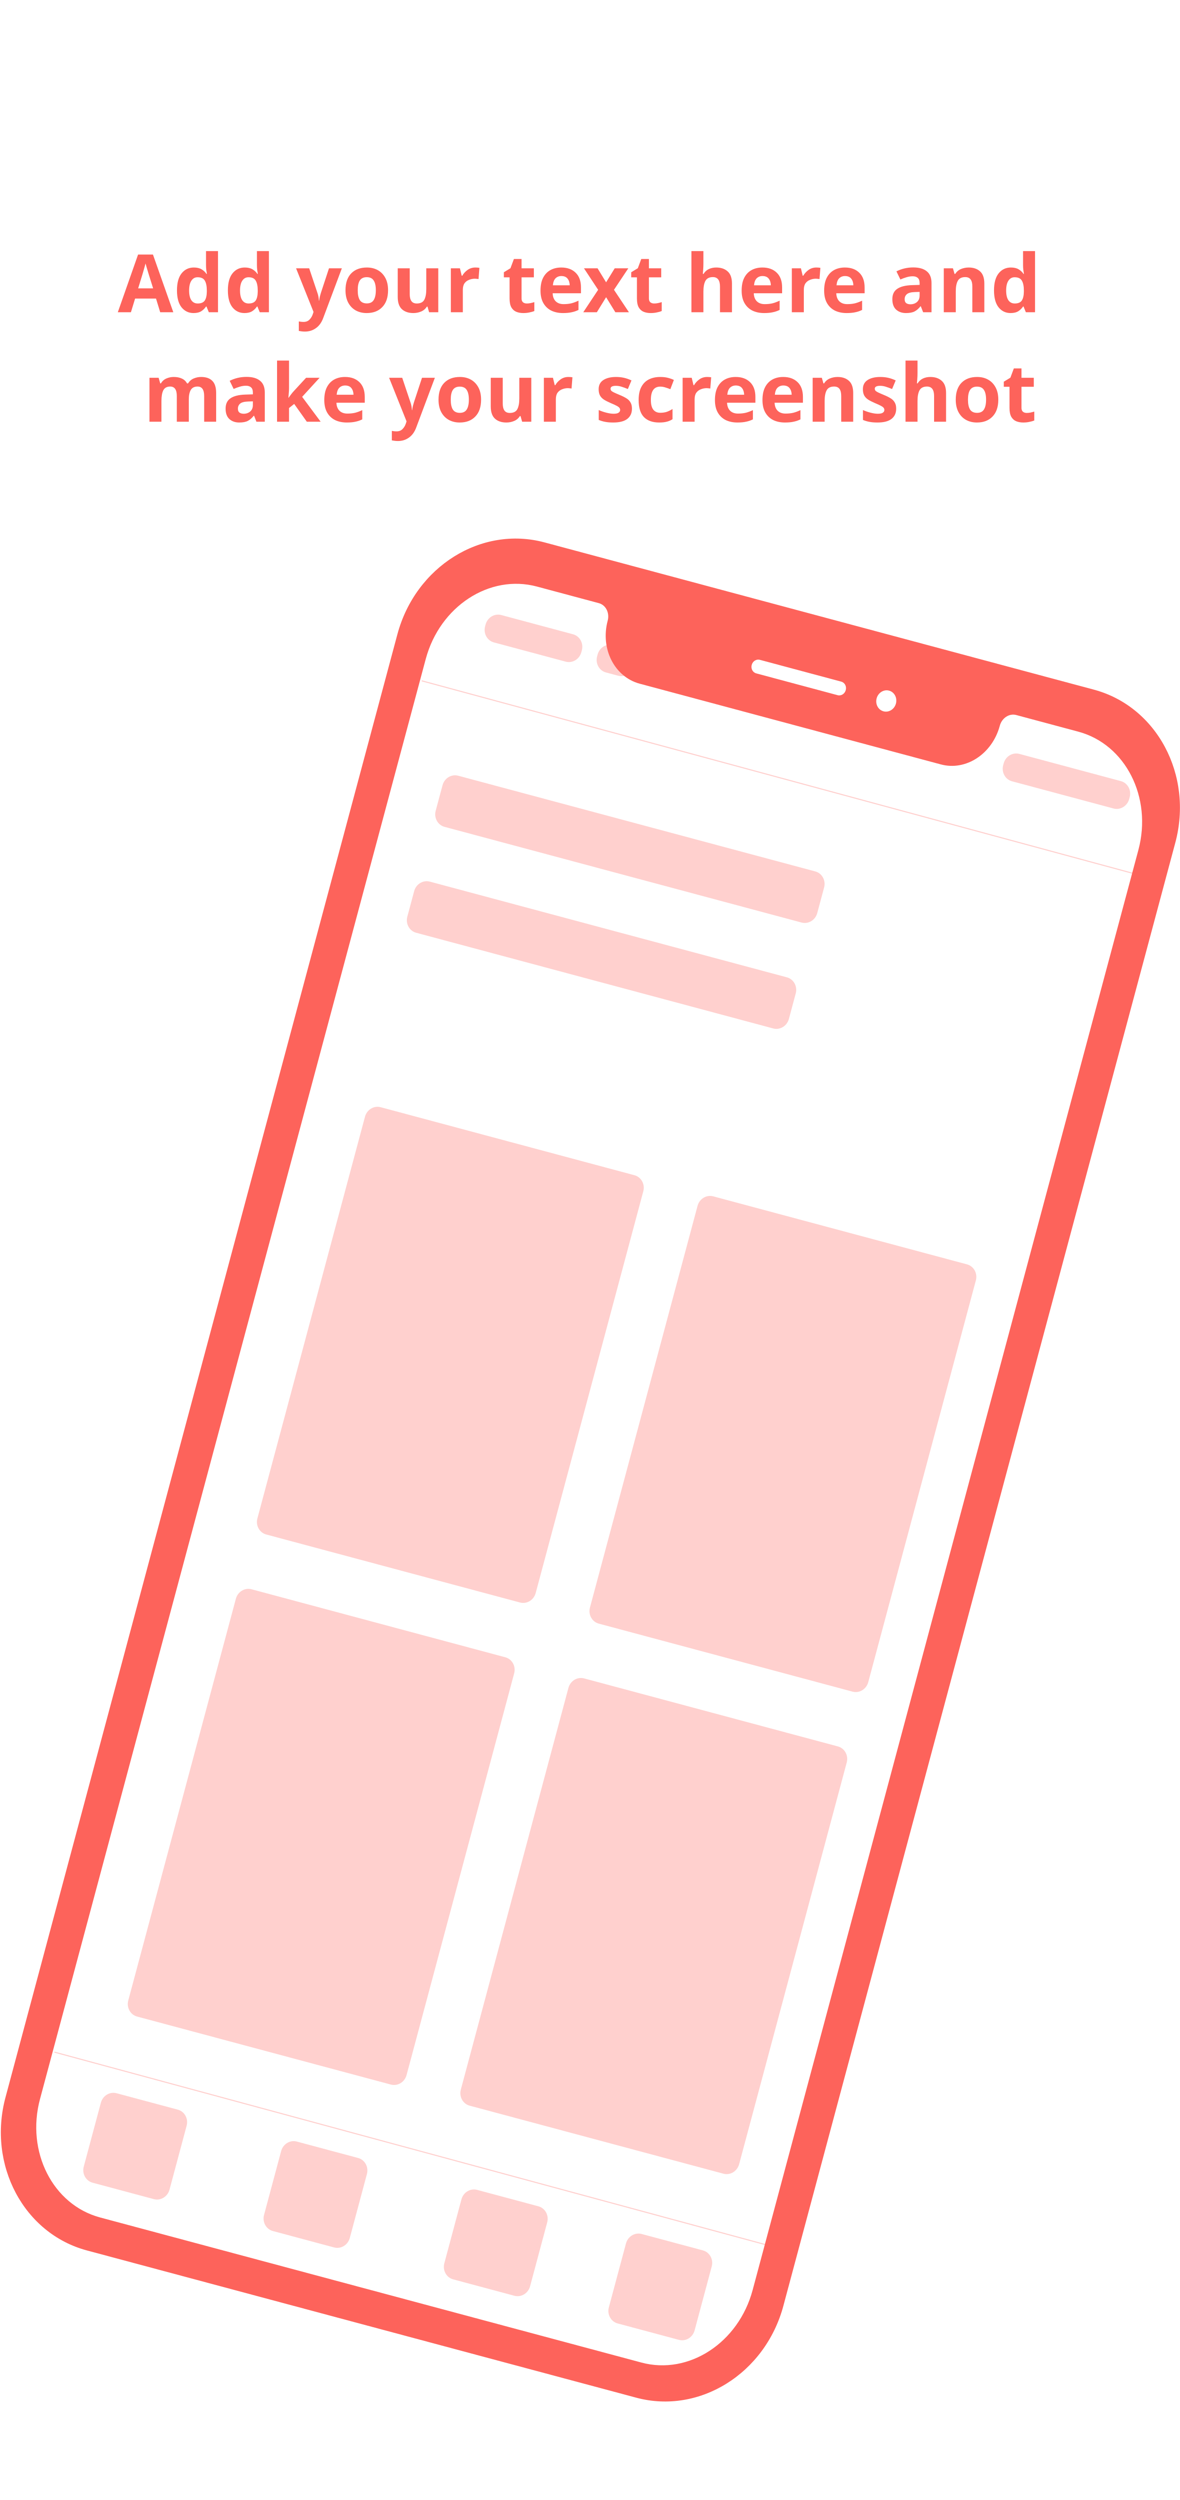
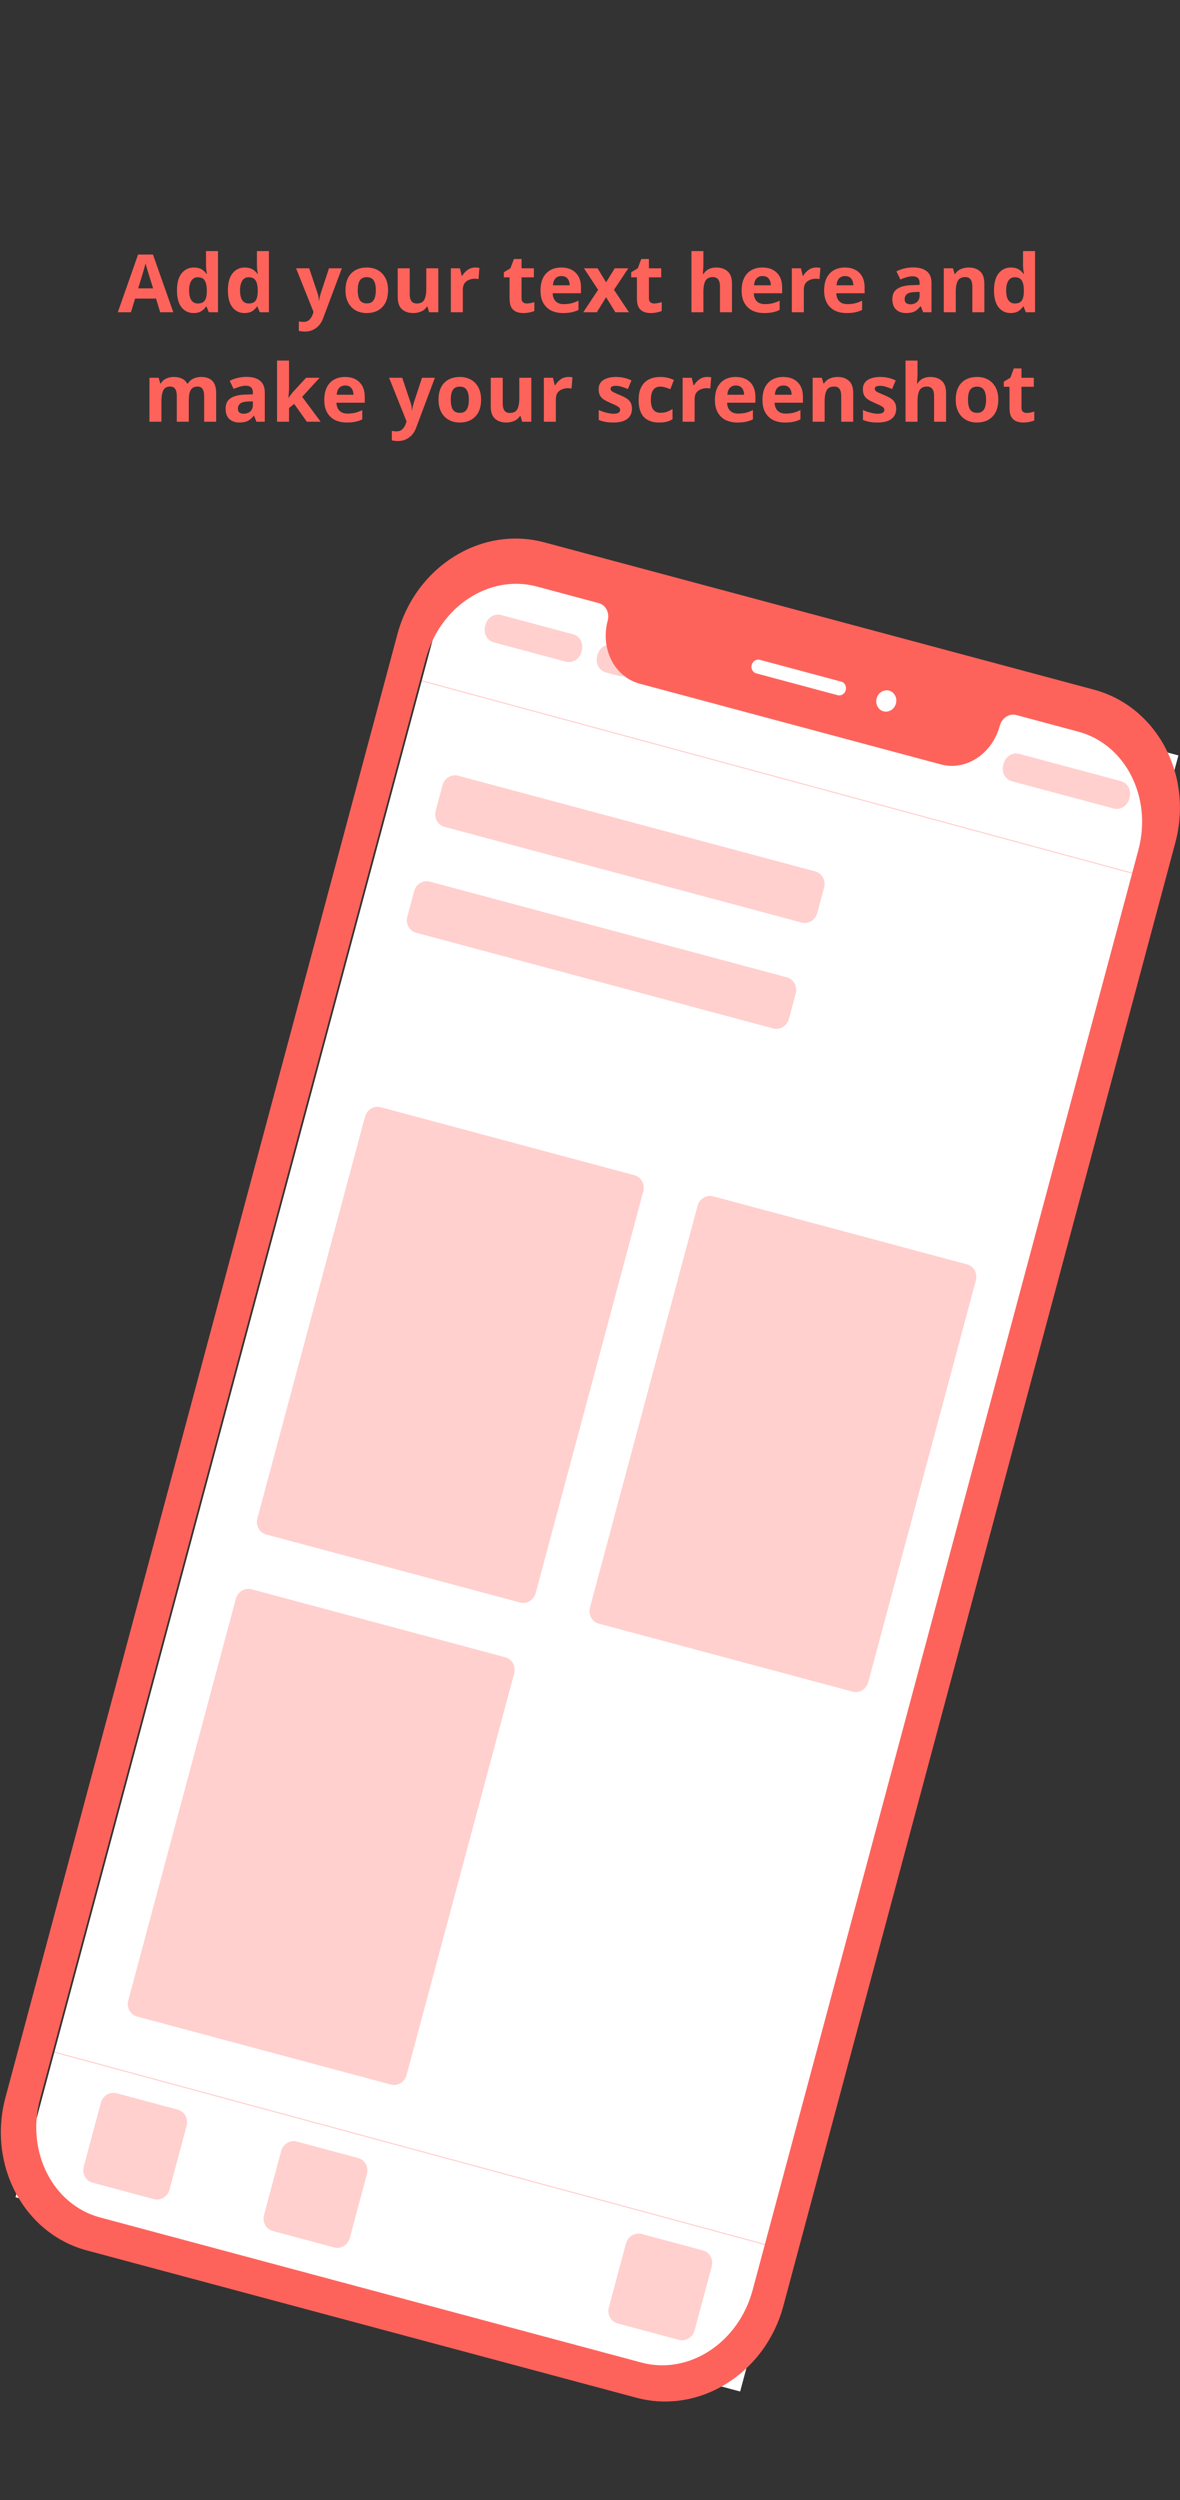
<svg xmlns="http://www.w3.org/2000/svg" width="1100" height="2330" viewBox="0 0 1100 2330" fill="none">
  <rect x="0" y="0" width="1100" height="2330" fill="#333333" stroke="none" />
  <g clip-path="url(#clip0)">
-     <rect width="1100" height="2330" fill="white" />
    <g clip-path="url(#clip1)">
      <path d="M1098.51 704.001L423 523L14.461 2047.69L689.967 2228.69L1098.51 704.001Z" fill="white" />
      <path d="M534.167 591.088L467.269 573.162C460.962 571.472 454.419 575.435 452.656 582.014L452.2 583.715C450.438 590.294 454.122 596.997 460.43 598.687L527.328 616.613C533.636 618.303 540.179 614.34 541.941 607.761L542.397 606.06C544.16 599.481 540.475 592.778 534.167 591.088Z" fill="#FD635B" fill-opacity="0.3" />
      <path d="M583.117 604.204L571.696 601.143C565.388 599.453 558.845 603.416 557.082 609.995L556.626 611.696C554.864 618.275 558.548 624.978 564.856 626.668L576.278 629.729C582.586 631.419 589.128 627.456 590.891 620.878L591.347 619.176C593.11 612.597 589.425 605.894 583.117 604.204Z" fill="#FD635B" fill-opacity="0.3" />
      <path d="M1044.88 727.932L950.24 702.574C943.932 700.884 937.39 704.847 935.627 711.425L935.171 713.127C933.408 719.706 937.093 726.409 943.401 728.099L1038.04 753.457C1044.34 755.147 1050.89 751.184 1052.65 744.605L1053.11 742.904C1054.87 736.325 1051.18 729.622 1044.88 727.932Z" fill="#FD635B" fill-opacity="0.3" />
      <path d="M393.137 634.459L1068.19 817.162" stroke="#FD635B" stroke-opacity="0.3" />
      <path d="M50.712 1912.41L725.762 2095.11" stroke="#FD635B" stroke-opacity="0.3" />
      <path d="M760.003 812.098L427.145 722.909C420.837 721.218 414.295 725.181 412.532 731.76L406.149 755.583C404.386 762.162 408.07 768.865 414.378 770.555L747.236 859.744C753.544 861.434 760.087 857.471 761.85 850.893L768.233 827.07C769.996 820.491 766.311 813.788 760.003 812.098Z" fill="#FD635B" fill-opacity="0.3" />
      <path d="M733.558 910.794L400.7 821.605C394.392 819.915 387.849 823.877 386.086 830.456L379.703 854.279C377.94 860.858 381.625 867.561 387.933 869.251L720.791 958.44C727.099 960.131 733.641 956.168 735.404 949.589L741.788 925.766C743.55 919.187 739.866 912.484 733.558 910.794Z" fill="#FD635B" fill-opacity="0.3" />
      <path d="M165.753 1966.03L108.645 1950.73C102.337 1949.04 95.795 1953 94.032 1959.58L78.073 2019.14C76.311 2025.71 79.995 2032.42 86.303 2034.11L143.411 2049.41C149.719 2051.1 156.262 2047.14 158.025 2040.56L173.983 1981C175.746 1974.42 172.061 1967.72 165.753 1966.03Z" fill="#FD635B" fill-opacity="0.3" />
      <path d="M655.25 2097.19L598.142 2081.89C591.834 2080.2 585.292 2084.16 583.529 2090.74L567.57 2150.3C565.808 2156.87 569.492 2163.58 575.8 2165.27L632.908 2180.57C639.216 2182.26 645.759 2178.3 647.522 2171.72L663.48 2112.16C665.243 2105.58 661.558 2098.88 655.25 2097.19Z" fill="#FD635B" fill-opacity="0.3" />
-       <path d="M501.875 2056.09L444.767 2040.79C438.459 2039.1 431.916 2043.06 430.153 2049.64L414.195 2109.2C412.432 2115.78 416.117 2122.48 422.425 2124.17L479.533 2139.47C485.841 2141.16 492.383 2137.2 494.146 2130.62L510.104 2071.06C511.867 2064.49 508.183 2057.78 501.875 2056.09Z" fill="#FD635B" fill-opacity="0.3" />
      <path d="M333.814 2011.06L276.706 1995.76C270.398 1994.07 263.855 1998.03 262.093 2004.61L246.134 2064.17C244.371 2070.75 248.056 2077.45 254.364 2079.14L311.472 2094.44C317.78 2096.13 324.323 2092.17 326.085 2085.59L342.044 2026.03C343.807 2019.45 340.122 2012.75 333.814 2011.06Z" fill="#FD635B" fill-opacity="0.3" />
      <path d="M591.453 1095.22L354.863 1031.83C348.555 1030.14 342.012 1034.1 340.249 1040.68L239.939 1415.05C238.176 1421.63 241.861 1428.33 248.169 1430.02L484.759 1493.41C491.067 1495.1 497.609 1491.14 499.372 1484.56L599.683 1110.2C601.446 1103.62 597.761 1096.91 591.453 1095.22Z" fill="#FD635B" fill-opacity="0.3" />
      <path d="M901.468 1178.29L664.878 1114.9C658.57 1113.21 652.027 1117.17 650.264 1123.75L549.953 1498.12C548.191 1504.69 551.875 1511.4 558.183 1513.09L794.774 1576.48C801.082 1578.17 807.624 1574.21 809.387 1567.63L909.698 1193.26C911.46 1186.69 907.776 1179.98 901.468 1178.29Z" fill="#FD635B" fill-opacity="0.3" />
      <path d="M471.08 1544.46L234.49 1481.07C228.182 1479.38 221.639 1483.34 219.876 1489.92L119.566 1864.28C117.803 1870.86 121.488 1877.57 127.796 1879.26L364.386 1942.65C370.694 1944.34 377.236 1940.38 378.999 1933.8L479.31 1559.43C481.073 1552.86 477.388 1546.15 471.08 1544.46Z" fill="#FD635B" fill-opacity="0.3" />
-       <path d="M781.095 1627.53L544.504 1564.14C538.197 1562.45 531.654 1566.41 529.891 1572.99L429.58 1947.35C427.818 1953.93 431.502 1960.63 437.81 1962.32L674.401 2025.72C680.709 2027.41 687.251 2023.45 689.014 2016.87L789.325 1642.5C791.087 1635.92 787.403 1629.22 781.095 1627.53Z" fill="#FD635B" fill-opacity="0.3" />
    </g>
    <path d="M1019.73 642.7L507.515 505.452C448.639 489.676 387.373 527.961 370.455 591.099L5.126 1954.53C-11.745 2017.49 22.124 2081.45 80.999 2097.23L593.218 2234.48C651.93 2250.21 713.36 2211.97 730.277 2148.83L1095.61 785.403C1112.52 722.265 1078.44 658.432 1019.73 642.7ZM701.597 2134.19C688.439 2183.3 642.119 2213.56 597.962 2201.72L93.267 2066.49C49.274 2054.7 24.125 2005.3 37.283 1956.19L396.88 614.157C410.038 565.05 456.358 534.791 500.515 546.623L558.245 562.092C564.787 563.844 568.423 571.21 566.496 578.4C559.494 604.532 572.779 630.837 596.329 637.147L876.806 712.301C900.309 718.787 924.967 702.649 932.016 676.341C933.942 669.15 940.774 664.59 947.315 666.343L1005.21 681.855C1049.2 693.643 1074.35 743.052 1061.19 792.159L701.597 2134.19V2134.19Z" fill="#FD635B" />
    <path d="M780.838 647.863L704.954 627.53C701.683 626.654 699.818 623.147 700.758 619.639C701.698 616.131 705.066 614.026 708.337 614.903L784.221 635.236C787.492 636.112 789.357 639.62 788.417 643.127C787.477 646.635 784.109 648.74 780.838 647.863Z" fill="white" />
    <path d="M823.611 662.896C828.579 664.227 833.763 660.987 835.191 655.66C836.618 650.332 833.748 644.935 828.78 643.604C823.813 642.272 818.628 645.512 817.201 650.839C815.773 656.167 818.643 661.565 823.611 662.896Z" fill="white" />
    <path d="M149.339 291L145.439 278.25H125.939L122.039 291H109.814L128.714 237.225H142.589L161.564 291H149.339ZM138.839 256.275C138.589 255.425 138.264 254.35 137.864 253.05C137.464 251.75 137.064 250.425 136.664 249.075C136.264 247.725 135.939 246.55 135.689 245.55C135.439 246.55 135.089 247.8 134.639 249.3C134.239 250.75 133.839 252.15 133.439 253.5C133.089 254.8 132.814 255.725 132.614 256.275L128.789 268.725H142.739L138.839 256.275ZM180.422 291.75C175.872 291.75 172.147 289.975 169.247 286.425C166.397 282.825 164.972 277.55 164.972 270.6C164.972 263.6 166.422 258.3 169.322 254.7C172.222 251.1 176.022 249.3 180.722 249.3C183.672 249.3 186.097 249.875 187.997 251.025C189.897 252.175 191.397 253.6 192.497 255.3H192.872C192.722 254.5 192.547 253.35 192.347 251.85C192.147 250.3 192.047 248.725 192.047 247.125V234H203.222V291H194.672L192.497 285.675H192.047C190.947 287.375 189.472 288.825 187.622 290.025C185.772 291.175 183.372 291.75 180.422 291.75ZM184.322 282.825C187.422 282.825 189.597 281.925 190.847 280.125C192.097 278.275 192.747 275.525 192.797 271.875V270.675C192.797 266.675 192.172 263.625 190.922 261.525C189.722 259.425 187.472 258.375 184.172 258.375C181.722 258.375 179.797 259.45 178.397 261.6C176.997 263.7 176.297 266.75 176.297 270.75C176.297 274.75 176.997 277.775 178.397 279.825C179.797 281.825 181.772 282.825 184.322 282.825ZM227.883 291.75C223.333 291.75 219.608 289.975 216.708 286.425C213.858 282.825 212.433 277.55 212.433 270.6C212.433 263.6 213.883 258.3 216.783 254.7C219.683 251.1 223.483 249.3 228.183 249.3C231.133 249.3 233.558 249.875 235.458 251.025C237.358 252.175 238.858 253.6 239.958 255.3H240.333C240.183 254.5 240.008 253.35 239.808 251.85C239.608 250.3 239.508 248.725 239.508 247.125V234H250.683V291H242.133L239.958 285.675H239.508C238.408 287.375 236.933 288.825 235.083 290.025C233.233 291.175 230.833 291.75 227.883 291.75ZM231.783 282.825C234.883 282.825 237.058 281.925 238.308 280.125C239.558 278.275 240.208 275.525 240.258 271.875V270.675C240.258 266.675 239.633 263.625 238.383 261.525C237.183 259.425 234.933 258.375 231.633 258.375C229.183 258.375 227.258 259.45 225.858 261.6C224.458 263.7 223.758 266.75 223.758 270.75C223.758 274.75 224.458 277.775 225.858 279.825C227.258 281.825 229.233 282.825 231.783 282.825ZM276.001 250.05H288.226L295.951 273.075C296.351 274.175 296.651 275.325 296.851 276.525C297.051 277.675 297.201 278.9 297.301 280.2H297.526C297.676 278.9 297.876 277.675 298.126 276.525C298.426 275.325 298.751 274.175 299.101 273.075L306.676 250.05H318.676L301.351 296.25C299.801 300.5 297.526 303.675 294.526 305.775C291.576 307.925 288.151 309 284.251 309C283.001 309 281.901 308.925 280.951 308.775C280.051 308.675 279.251 308.55 278.551 308.4V299.55C279.101 299.65 279.751 299.75 280.501 299.85C281.301 299.95 282.126 300 282.976 300C285.326 300 287.176 299.275 288.526 297.825C289.926 296.425 290.951 294.725 291.601 292.725L292.276 290.7L276.001 250.05ZM361.751 270.45C361.751 277.25 359.951 282.5 356.351 286.2C352.801 289.9 347.951 291.75 341.801 291.75C338.001 291.75 334.601 290.925 331.601 289.275C328.651 287.625 326.326 285.225 324.626 282.075C322.926 278.875 322.076 275 322.076 270.45C322.076 263.65 323.851 258.425 327.401 254.775C330.951 251.125 335.826 249.3 342.026 249.3C345.876 249.3 349.276 250.125 352.226 251.775C355.176 253.425 357.501 255.825 359.201 258.975C360.901 262.075 361.751 265.9 361.751 270.45ZM333.476 270.45C333.476 274.5 334.126 277.575 335.426 279.675C336.776 281.725 338.951 282.75 341.951 282.75C344.901 282.75 347.026 281.725 348.326 279.675C349.676 277.575 350.351 274.5 350.351 270.45C350.351 266.4 349.676 263.375 348.326 261.375C347.026 259.325 344.876 258.3 341.876 258.3C338.926 258.3 336.776 259.325 335.426 261.375C334.126 263.375 333.476 266.4 333.476 270.45ZM408.562 250.05V291H400.012L398.512 285.75H397.912C396.612 287.85 394.812 289.375 392.512 290.325C390.262 291.275 387.862 291.75 385.312 291.75C380.912 291.75 377.387 290.575 374.737 288.225C372.087 285.825 370.762 282 370.762 276.75V250.05H381.937V273.975C381.937 276.875 382.462 279.075 383.512 280.575C384.562 282.075 386.237 282.825 388.537 282.825C391.937 282.825 394.262 281.675 395.512 279.375C396.762 277.025 397.387 273.675 397.387 269.325V250.05H408.562ZM443.154 249.3C443.704 249.3 444.354 249.325 445.104 249.375C445.854 249.425 446.454 249.5 446.904 249.6L446.079 260.1C445.729 260 445.204 259.925 444.504 259.875C443.854 259.775 443.279 259.725 442.779 259.725C440.879 259.725 439.054 260.075 437.304 260.775C435.554 261.425 434.129 262.5 433.029 264C431.979 265.5 431.454 267.55 431.454 270.15V291H420.279V250.05H428.754L430.404 256.95H430.929C432.129 254.85 433.779 253.05 435.879 251.55C437.979 250.05 440.404 249.3 443.154 249.3ZM491.069 282.825C492.319 282.825 493.519 282.7 494.669 282.45C495.819 282.2 496.969 281.9 498.119 281.55V289.875C496.919 290.375 495.419 290.8 493.619 291.15C491.869 291.55 489.944 291.75 487.844 291.75C485.394 291.75 483.194 291.35 481.244 290.55C479.344 289.75 477.819 288.375 476.669 286.425C475.569 284.425 475.019 281.675 475.019 278.175V258.45H469.694V253.725L475.844 249.975L479.069 241.35H486.194V250.05H497.669V258.45H486.194V278.175C486.194 279.725 486.644 280.9 487.544 281.7C488.444 282.45 489.619 282.825 491.069 282.825ZM523.213 249.3C528.863 249.3 533.338 250.925 536.638 254.175C539.938 257.375 541.588 261.95 541.588 267.9V273.3H515.188C515.288 276.45 516.213 278.925 517.963 280.725C519.763 282.525 522.238 283.425 525.388 283.425C528.038 283.425 530.438 283.175 532.588 282.675C534.738 282.125 536.963 281.3 539.263 280.2V288.825C537.263 289.825 535.138 290.55 532.888 291C530.688 291.5 528.013 291.75 524.863 291.75C520.763 291.75 517.138 291 513.988 289.5C510.838 287.95 508.363 285.625 506.563 282.525C504.763 279.425 503.863 275.525 503.863 270.825C503.863 266.025 504.663 262.05 506.263 258.9C507.913 255.7 510.188 253.3 513.088 251.7C515.988 250.1 519.363 249.3 523.213 249.3ZM523.288 257.25C521.138 257.25 519.338 257.95 517.888 259.35C516.488 260.75 515.663 262.925 515.413 265.875H531.088C531.038 263.375 530.388 261.325 529.138 259.725C527.888 258.075 525.938 257.25 523.288 257.25ZM557.585 270.075L544.385 250.05H557.06L565.01 263.1L573.035 250.05H585.71L572.36 270.075L586.31 291H573.635L565.01 276.975L556.385 291H543.71L557.585 270.075ZM609.794 282.825C611.044 282.825 612.244 282.7 613.394 282.45C614.544 282.2 615.694 281.9 616.844 281.55V289.875C615.644 290.375 614.144 290.8 612.344 291.15C610.594 291.55 608.669 291.75 606.569 291.75C604.119 291.75 601.919 291.35 599.969 290.55C598.069 289.75 596.544 288.375 595.394 286.425C594.294 284.425 593.744 281.675 593.744 278.175V258.45H588.419V253.725L594.569 249.975L597.794 241.35H604.919V250.05H616.394V258.45H604.919V278.175C604.919 279.725 605.369 280.9 606.269 281.7C607.169 282.45 608.344 282.825 609.794 282.825ZM655.721 245.625C655.721 247.625 655.646 249.55 655.496 251.4C655.396 253.25 655.296 254.55 655.196 255.3H655.796C657.096 253.2 658.771 251.675 660.821 250.725C662.871 249.775 665.146 249.3 667.646 249.3C672.096 249.3 675.646 250.5 678.296 252.9C680.996 255.25 682.346 259.05 682.346 264.3V291H671.171V267.075C671.171 261.175 668.971 258.225 664.571 258.225C661.221 258.225 658.896 259.4 657.596 261.75C656.346 264.05 655.721 267.375 655.721 271.725V291H644.546V234H655.721V245.625ZM710.713 249.3C716.363 249.3 720.838 250.925 724.138 254.175C727.438 257.375 729.088 261.95 729.088 267.9V273.3H702.688C702.788 276.45 703.713 278.925 705.463 280.725C707.263 282.525 709.738 283.425 712.888 283.425C715.538 283.425 717.938 283.175 720.088 282.675C722.238 282.125 724.463 281.3 726.763 280.2V288.825C724.763 289.825 722.638 290.55 720.388 291C718.188 291.5 715.513 291.75 712.363 291.75C708.263 291.75 704.638 291 701.488 289.5C698.338 287.95 695.863 285.625 694.063 282.525C692.263 279.425 691.363 275.525 691.363 270.825C691.363 266.025 692.163 262.05 693.763 258.9C695.413 255.7 697.688 253.3 700.588 251.7C703.488 250.1 706.863 249.3 710.713 249.3ZM710.788 257.25C708.638 257.25 706.838 257.95 705.388 259.35C703.988 260.75 703.163 262.925 702.913 265.875H718.588C718.538 263.375 717.888 261.325 716.638 259.725C715.388 258.075 713.438 257.25 710.788 257.25ZM761.025 249.3C761.575 249.3 762.225 249.325 762.975 249.375C763.725 249.425 764.325 249.5 764.775 249.6L763.95 260.1C763.6 260 763.075 259.925 762.375 259.875C761.725 259.775 761.15 259.725 760.65 259.725C758.75 259.725 756.925 260.075 755.175 260.775C753.425 261.425 752 262.5 750.9 264C749.85 265.5 749.325 267.55 749.325 270.15V291H738.15V250.05H746.625L748.275 256.95H748.8C750 254.85 751.65 253.05 753.75 251.55C755.85 250.05 758.275 249.3 761.025 249.3ZM787.618 249.3C793.268 249.3 797.743 250.925 801.043 254.175C804.343 257.375 805.993 261.95 805.993 267.9V273.3H779.593C779.693 276.45 780.618 278.925 782.368 280.725C784.168 282.525 786.643 283.425 789.793 283.425C792.443 283.425 794.843 283.175 796.993 282.675C799.143 282.125 801.368 281.3 803.668 280.2V288.825C801.668 289.825 799.543 290.55 797.293 291C795.093 291.5 792.418 291.75 789.268 291.75C785.168 291.75 781.543 291 778.393 289.5C775.243 287.95 772.768 285.625 770.968 282.525C769.168 279.425 768.268 275.525 768.268 270.825C768.268 266.025 769.068 262.05 770.668 258.9C772.318 255.7 774.593 253.3 777.493 251.7C780.393 250.1 783.768 249.3 787.618 249.3ZM787.693 257.25C785.543 257.25 783.743 257.95 782.293 259.35C780.893 260.75 780.068 262.925 779.818 265.875H795.493C795.443 263.375 794.793 261.325 793.543 259.725C792.293 258.075 790.343 257.25 787.693 257.25ZM851.337 249.225C856.837 249.225 861.037 250.425 863.937 252.825C866.887 255.175 868.362 258.8 868.362 263.7V291H860.562L858.387 285.45H858.087C856.337 287.65 854.487 289.25 852.537 290.25C850.587 291.25 847.912 291.75 844.512 291.75C840.862 291.75 837.837 290.7 835.437 288.6C833.037 286.45 831.837 283.175 831.837 278.775C831.837 274.425 833.362 271.225 836.412 269.175C839.462 267.075 844.037 265.925 850.137 265.725L857.262 265.5V263.7C857.262 261.55 856.687 259.975 855.537 258.975C854.437 257.975 852.887 257.475 850.887 257.475C848.887 257.475 846.937 257.775 845.037 258.375C843.137 258.925 841.237 259.625 839.337 260.475L835.662 252.9C837.862 251.75 840.287 250.85 842.937 250.2C845.637 249.55 848.437 249.225 851.337 249.225ZM852.912 272.175C849.312 272.275 846.812 272.925 845.412 274.125C844.012 275.325 843.312 276.9 843.312 278.85C843.312 280.55 843.812 281.775 844.812 282.525C845.812 283.225 847.112 283.575 848.712 283.575C851.112 283.575 853.137 282.875 854.787 281.475C856.437 280.025 857.262 278 857.262 275.4V272.025L852.912 272.175ZM903.05 249.3C907.45 249.3 910.975 250.5 913.625 252.9C916.275 255.25 917.6 259.05 917.6 264.3V291H906.425V267.075C906.425 264.125 905.9 261.925 904.85 260.475C903.8 258.975 902.125 258.225 899.825 258.225C896.425 258.225 894.1 259.4 892.85 261.75C891.6 264.05 890.975 267.375 890.975 271.725V291H879.8V250.05H888.35L889.85 255.3H890.45C891.75 253.2 893.525 251.675 895.775 250.725C898.075 249.775 900.5 249.3 903.05 249.3ZM942.067 291.75C937.517 291.75 933.792 289.975 930.892 286.425C928.042 282.825 926.617 277.55 926.617 270.6C926.617 263.6 928.067 258.3 930.967 254.7C933.867 251.1 937.667 249.3 942.367 249.3C945.317 249.3 947.742 249.875 949.642 251.025C951.542 252.175 953.042 253.6 954.142 255.3H954.517C954.367 254.5 954.192 253.35 953.992 251.85C953.792 250.3 953.692 248.725 953.692 247.125V234H964.867V291H956.317L954.142 285.675H953.692C952.592 287.375 951.117 288.825 949.267 290.025C947.417 291.175 945.017 291.75 942.067 291.75ZM945.967 282.825C949.067 282.825 951.242 281.925 952.492 280.125C953.742 278.275 954.392 275.525 954.442 271.875V270.675C954.442 266.675 953.817 263.625 952.567 261.525C951.367 259.425 949.117 258.375 945.817 258.375C943.367 258.375 941.442 259.45 940.042 261.6C938.642 263.7 937.942 266.75 937.942 270.75C937.942 274.75 938.642 277.775 940.042 279.825C941.442 281.825 943.417 282.825 945.967 282.825ZM187.397 351.3C192.047 351.3 195.547 352.5 197.897 354.9C200.297 357.25 201.497 361.05 201.497 366.3V393H190.322V369.075C190.322 363.175 188.272 360.225 184.172 360.225C181.222 360.225 179.122 361.275 177.872 363.375C176.622 365.475 175.997 368.5 175.997 372.45V393H164.822V369.075C164.822 363.175 162.772 360.225 158.672 360.225C155.572 360.225 153.422 361.4 152.222 363.75C151.072 366.05 150.497 369.375 150.497 373.725V393H139.322V352.05H147.872L149.372 357.3H149.972C151.222 355.2 152.922 353.675 155.072 352.725C157.272 351.775 159.547 351.3 161.897 351.3C164.897 351.3 167.447 351.8 169.547 352.8C171.647 353.75 173.247 355.25 174.347 357.3H175.322C176.572 355.2 178.297 353.675 180.497 352.725C182.747 351.775 185.047 351.3 187.397 351.3ZM229.803 351.225C235.303 351.225 239.503 352.425 242.403 354.825C245.353 357.175 246.828 360.8 246.828 365.7V393H239.028L236.853 387.45H236.553C234.803 389.65 232.953 391.25 231.003 392.25C229.053 393.25 226.378 393.75 222.978 393.75C219.328 393.75 216.303 392.7 213.903 390.6C211.503 388.45 210.303 385.175 210.303 380.775C210.303 376.425 211.828 373.225 214.878 371.175C217.928 369.075 222.503 367.925 228.603 367.725L235.728 367.5V365.7C235.728 363.55 235.153 361.975 234.003 360.975C232.903 359.975 231.353 359.475 229.353 359.475C227.353 359.475 225.403 359.775 223.503 360.375C221.603 360.925 219.703 361.625 217.803 362.475L214.128 354.9C216.328 353.75 218.753 352.85 221.403 352.2C224.103 351.55 226.903 351.225 229.803 351.225ZM231.378 374.175C227.778 374.275 225.278 374.925 223.878 376.125C222.478 377.325 221.778 378.9 221.778 380.85C221.778 382.55 222.278 383.775 223.278 384.525C224.278 385.225 225.578 385.575 227.178 385.575C229.578 385.575 231.603 384.875 233.253 383.475C234.903 382.025 235.728 380 235.728 377.4V374.025L231.378 374.175ZM269.442 361.5C269.442 363.05 269.367 364.6 269.217 366.15C269.117 367.65 268.992 369.175 268.842 370.725H268.992C269.742 369.675 270.517 368.625 271.317 367.575C272.117 366.475 272.967 365.45 273.867 364.5L285.342 352.05H297.942L281.667 369.825L298.917 393H286.017L274.242 376.425L269.442 380.25V393H258.267V336H269.442V361.5ZM321.651 351.3C327.301 351.3 331.776 352.925 335.076 356.175C338.376 359.375 340.026 363.95 340.026 369.9V375.3H313.626C313.726 378.45 314.651 380.925 316.401 382.725C318.201 384.525 320.676 385.425 323.826 385.425C326.476 385.425 328.876 385.175 331.026 384.675C333.176 384.125 335.401 383.3 337.701 382.2V390.825C335.701 391.825 333.576 392.55 331.326 393C329.126 393.5 326.451 393.75 323.301 393.75C319.201 393.75 315.576 393 312.426 391.5C309.276 389.95 306.801 387.625 305.001 384.525C303.201 381.425 302.301 377.525 302.301 372.825C302.301 368.025 303.101 364.05 304.701 360.9C306.351 357.7 308.626 355.3 311.526 353.7C314.426 352.1 317.801 351.3 321.651 351.3ZM321.726 359.25C319.576 359.25 317.776 359.95 316.326 361.35C314.926 362.75 314.101 364.925 313.851 367.875H329.526C329.476 365.375 328.826 363.325 327.576 361.725C326.326 360.075 324.376 359.25 321.726 359.25ZM362.72 352.05H374.945L382.67 375.075C383.07 376.175 383.37 377.325 383.57 378.525C383.77 379.675 383.92 380.9 384.02 382.2H384.245C384.395 380.9 384.595 379.675 384.845 378.525C385.145 377.325 385.47 376.175 385.82 375.075L393.395 352.05H405.395L388.07 398.25C386.52 402.5 384.245 405.675 381.245 407.775C378.295 409.925 374.87 411 370.97 411C369.72 411 368.62 410.925 367.67 410.775C366.77 410.675 365.97 410.55 365.27 410.4V401.55C365.82 401.65 366.47 401.75 367.22 401.85C368.02 401.95 368.845 402 369.695 402C372.045 402 373.895 401.275 375.245 399.825C376.645 398.425 377.67 396.725 378.32 394.725L378.995 392.7L362.72 352.05ZM448.47 372.45C448.47 379.25 446.67 384.5 443.07 388.2C439.52 391.9 434.67 393.75 428.52 393.75C424.72 393.75 421.32 392.925 418.32 391.275C415.37 389.625 413.045 387.225 411.345 384.075C409.645 380.875 408.795 377 408.795 372.45C408.795 365.65 410.57 360.425 414.12 356.775C417.67 353.125 422.545 351.3 428.745 351.3C432.595 351.3 435.995 352.125 438.945 353.775C441.895 355.425 444.22 357.825 445.92 360.975C447.62 364.075 448.47 367.9 448.47 372.45ZM420.195 372.45C420.195 376.5 420.845 379.575 422.145 381.675C423.495 383.725 425.67 384.75 428.67 384.75C431.62 384.75 433.745 383.725 435.045 381.675C436.395 379.575 437.07 376.5 437.07 372.45C437.07 368.4 436.395 365.375 435.045 363.375C433.745 361.325 431.595 360.3 428.595 360.3C425.645 360.3 423.495 361.325 422.145 363.375C420.845 365.375 420.195 368.4 420.195 372.45ZM495.28 352.05V393H486.73L485.23 387.75H484.63C483.33 389.85 481.53 391.375 479.23 392.325C476.98 393.275 474.58 393.75 472.03 393.75C467.63 393.75 464.105 392.575 461.455 390.225C458.805 387.825 457.48 384 457.48 378.75V352.05H468.655V375.975C468.655 378.875 469.18 381.075 470.23 382.575C471.28 384.075 472.955 384.825 475.255 384.825C478.655 384.825 480.98 383.675 482.23 381.375C483.48 379.025 484.105 375.675 484.105 371.325V352.05H495.28ZM529.872 351.3C530.422 351.3 531.072 351.325 531.822 351.375C532.572 351.425 533.172 351.5 533.622 351.6L532.797 362.1C532.447 362 531.922 361.925 531.222 361.875C530.572 361.775 529.997 361.725 529.497 361.725C527.597 361.725 525.772 362.075 524.022 362.775C522.272 363.425 520.847 364.5 519.747 366C518.697 367.5 518.172 369.55 518.172 372.15V393H506.997V352.05H515.472L517.122 358.95H517.647C518.847 356.85 520.497 355.05 522.597 353.55C524.697 352.05 527.122 351.3 529.872 351.3ZM589.113 380.85C589.113 385 587.638 388.2 584.688 390.45C581.788 392.65 577.438 393.75 571.638 393.75C568.788 393.75 566.338 393.55 564.288 393.15C562.238 392.8 560.188 392.2 558.138 391.35V382.125C560.338 383.125 562.713 383.95 565.263 384.6C567.813 385.25 570.063 385.575 572.013 385.575C574.213 385.575 575.763 385.25 576.663 384.6C577.613 383.95 578.088 383.1 578.088 382.05C578.088 381.35 577.888 380.725 577.488 380.175C577.138 379.625 576.338 379 575.088 378.3C573.838 377.6 571.888 376.7 569.238 375.6C566.688 374.5 564.588 373.425 562.938 372.375C561.288 371.275 560.063 369.975 559.263 368.475C558.463 366.925 558.063 365 558.063 362.7C558.063 358.9 559.538 356.05 562.488 354.15C565.438 352.25 569.363 351.3 574.263 351.3C576.813 351.3 579.238 351.55 581.538 352.05C583.838 352.55 586.213 353.375 588.663 354.525L585.288 362.55C583.288 361.7 581.388 361 579.588 360.45C577.788 359.85 575.963 359.55 574.113 359.55C570.813 359.55 569.163 360.45 569.163 362.25C569.163 362.9 569.363 363.5 569.763 364.05C570.213 364.55 571.038 365.1 572.238 365.7C573.488 366.3 575.313 367.1 577.713 368.1C580.063 369.05 582.088 370.05 583.788 371.1C585.488 372.1 586.788 373.375 587.688 374.925C588.638 376.425 589.113 378.4 589.113 380.85ZM614.468 393.75C608.368 393.75 603.643 392.075 600.293 388.725C596.993 385.325 595.343 380 595.343 372.75C595.343 367.75 596.193 363.675 597.893 360.525C599.593 357.375 601.943 355.05 604.943 353.55C607.993 352.05 611.493 351.3 615.443 351.3C618.243 351.3 620.668 351.575 622.718 352.125C624.818 352.675 626.643 353.325 628.193 354.075L624.893 362.7C623.143 362 621.493 361.425 619.943 360.975C618.443 360.525 616.943 360.3 615.443 360.3C609.643 360.3 606.743 364.425 606.743 372.675C606.743 376.775 607.493 379.8 608.993 381.75C610.543 383.7 612.693 384.675 615.443 384.675C617.793 384.675 619.868 384.375 621.668 383.775C623.468 383.125 625.218 382.25 626.918 381.15V390.675C625.218 391.775 623.418 392.55 621.518 393C619.668 393.5 617.318 393.75 614.468 393.75ZM659.218 351.3C659.768 351.3 660.418 351.325 661.168 351.375C661.918 351.425 662.518 351.5 662.968 351.6L662.143 362.1C661.793 362 661.268 361.925 660.568 361.875C659.918 361.775 659.343 361.725 658.843 361.725C656.943 361.725 655.118 362.075 653.368 362.775C651.618 363.425 650.193 364.5 649.093 366C648.043 367.5 647.518 369.55 647.518 372.15V393H636.343V352.05H644.818L646.468 358.95H646.993C648.193 356.85 649.843 355.05 651.943 353.55C654.043 352.05 656.468 351.3 659.218 351.3ZM685.811 351.3C691.461 351.3 695.936 352.925 699.236 356.175C702.536 359.375 704.186 363.95 704.186 369.9V375.3H677.786C677.886 378.45 678.811 380.925 680.561 382.725C682.361 384.525 684.836 385.425 687.986 385.425C690.636 385.425 693.036 385.175 695.186 384.675C697.336 384.125 699.561 383.3 701.861 382.2V390.825C699.861 391.825 697.736 392.55 695.486 393C693.286 393.5 690.611 393.75 687.461 393.75C683.361 393.75 679.736 393 676.586 391.5C673.436 389.95 670.961 387.625 669.161 384.525C667.361 381.425 666.461 377.525 666.461 372.825C666.461 368.025 667.261 364.05 668.861 360.9C670.511 357.7 672.786 355.3 675.686 353.7C678.586 352.1 681.961 351.3 685.811 351.3ZM685.886 359.25C683.736 359.25 681.936 359.95 680.486 361.35C679.086 362.75 678.261 364.925 678.011 367.875H693.686C693.636 365.375 692.986 363.325 691.736 361.725C690.486 360.075 688.536 359.25 685.886 359.25ZM730.122 351.3C735.772 351.3 740.247 352.925 743.547 356.175C746.847 359.375 748.497 363.95 748.497 369.9V375.3H722.097C722.197 378.45 723.122 380.925 724.872 382.725C726.672 384.525 729.147 385.425 732.297 385.425C734.947 385.425 737.347 385.175 739.497 384.675C741.647 384.125 743.872 383.3 746.172 382.2V390.825C744.172 391.825 742.047 392.55 739.797 393C737.597 393.5 734.922 393.75 731.772 393.75C727.672 393.75 724.047 393 720.897 391.5C717.747 389.95 715.272 387.625 713.472 384.525C711.672 381.425 710.772 377.525 710.772 372.825C710.772 368.025 711.572 364.05 713.172 360.9C714.822 357.7 717.097 355.3 719.997 353.7C722.897 352.1 726.272 351.3 730.122 351.3ZM730.197 359.25C728.047 359.25 726.247 359.95 724.797 361.35C723.397 362.75 722.572 364.925 722.322 367.875H737.997C737.947 365.375 737.297 363.325 736.047 361.725C734.797 360.075 732.847 359.25 730.197 359.25ZM780.809 351.3C785.209 351.3 788.734 352.5 791.384 354.9C794.034 357.25 795.359 361.05 795.359 366.3V393H784.184V369.075C784.184 366.125 783.659 363.925 782.609 362.475C781.559 360.975 779.884 360.225 777.584 360.225C774.184 360.225 771.859 361.4 770.609 363.75C769.359 366.05 768.734 369.375 768.734 373.725V393H757.559V352.05H766.109L767.609 357.3H768.209C769.509 355.2 771.284 353.675 773.534 352.725C775.834 351.775 778.259 351.3 780.809 351.3ZM835.426 380.85C835.426 385 833.951 388.2 831.001 390.45C828.101 392.65 823.751 393.75 817.951 393.75C815.101 393.75 812.651 393.55 810.601 393.15C808.551 392.8 806.501 392.2 804.451 391.35V382.125C806.651 383.125 809.026 383.95 811.576 384.6C814.126 385.25 816.376 385.575 818.326 385.575C820.526 385.575 822.076 385.25 822.976 384.6C823.926 383.95 824.401 383.1 824.401 382.05C824.401 381.35 824.201 380.725 823.801 380.175C823.451 379.625 822.651 379 821.401 378.3C820.151 377.6 818.201 376.7 815.551 375.6C813.001 374.5 810.901 373.425 809.251 372.375C807.601 371.275 806.376 369.975 805.576 368.475C804.776 366.925 804.376 365 804.376 362.7C804.376 358.9 805.851 356.05 808.801 354.15C811.751 352.25 815.676 351.3 820.576 351.3C823.126 351.3 825.551 351.55 827.851 352.05C830.151 352.55 832.526 353.375 834.976 354.525L831.601 362.55C829.601 361.7 827.701 361 825.901 360.45C824.101 359.85 822.276 359.55 820.426 359.55C817.126 359.55 815.476 360.45 815.476 362.25C815.476 362.9 815.676 363.5 816.076 364.05C816.526 364.55 817.351 365.1 818.551 365.7C819.801 366.3 821.626 367.1 824.026 368.1C826.376 369.05 828.401 370.05 830.101 371.1C831.801 372.1 833.101 373.375 834.001 374.925C834.951 376.425 835.426 378.4 835.426 380.85ZM855.306 347.625C855.306 349.625 855.231 351.55 855.081 353.4C854.981 355.25 854.881 356.55 854.781 357.3H855.381C856.681 355.2 858.356 353.675 860.406 352.725C862.456 351.775 864.731 351.3 867.231 351.3C871.681 351.3 875.231 352.5 877.881 354.9C880.581 357.25 881.931 361.05 881.931 366.3V393H870.756V369.075C870.756 363.175 868.556 360.225 864.156 360.225C860.806 360.225 858.481 361.4 857.181 363.75C855.931 366.05 855.306 369.375 855.306 373.725V393H844.131V336H855.306V347.625ZM930.623 372.45C930.623 379.25 928.823 384.5 925.223 388.2C921.673 391.9 916.823 393.75 910.673 393.75C906.873 393.75 903.473 392.925 900.473 391.275C897.523 389.625 895.198 387.225 893.498 384.075C891.798 380.875 890.948 377 890.948 372.45C890.948 365.65 892.723 360.425 896.273 356.775C899.823 353.125 904.698 351.3 910.898 351.3C914.748 351.3 918.148 352.125 921.098 353.775C924.048 355.425 926.373 357.825 928.073 360.975C929.773 364.075 930.623 367.9 930.623 372.45ZM902.348 372.45C902.348 376.5 902.998 379.575 904.298 381.675C905.648 383.725 907.823 384.75 910.823 384.75C913.773 384.75 915.898 383.725 917.198 381.675C918.548 379.575 919.223 376.5 919.223 372.45C919.223 368.4 918.548 365.375 917.198 363.375C915.898 361.325 913.748 360.3 910.748 360.3C907.798 360.3 905.648 361.325 904.298 363.375C902.998 365.375 902.348 368.4 902.348 372.45ZM957.109 384.825C958.359 384.825 959.559 384.7 960.709 384.45C961.859 384.2 963.009 383.9 964.159 383.55V391.875C962.959 392.375 961.459 392.8 959.659 393.15C957.909 393.55 955.984 393.75 953.884 393.75C951.434 393.75 949.234 393.35 947.284 392.55C945.384 391.75 943.859 390.375 942.709 388.425C941.609 386.425 941.059 383.675 941.059 380.175V360.45H935.734V355.725L941.884 351.975L945.109 343.35H952.234V352.05H963.709V360.45H952.234V380.175C952.234 381.725 952.684 382.9 953.584 383.7C954.484 384.45 955.659 384.825 957.109 384.825Z" fill="#FD635B" />
  </g>
  <defs>
    <clipPath id="clip0">
      <rect width="1100" height="2330" fill="white" />
    </clipPath>
    <clipPath id="clip1">
      <rect width="699.335" height="1578.47" fill="white" transform="translate(423 523) rotate(15)" />
    </clipPath>
  </defs>
</svg>